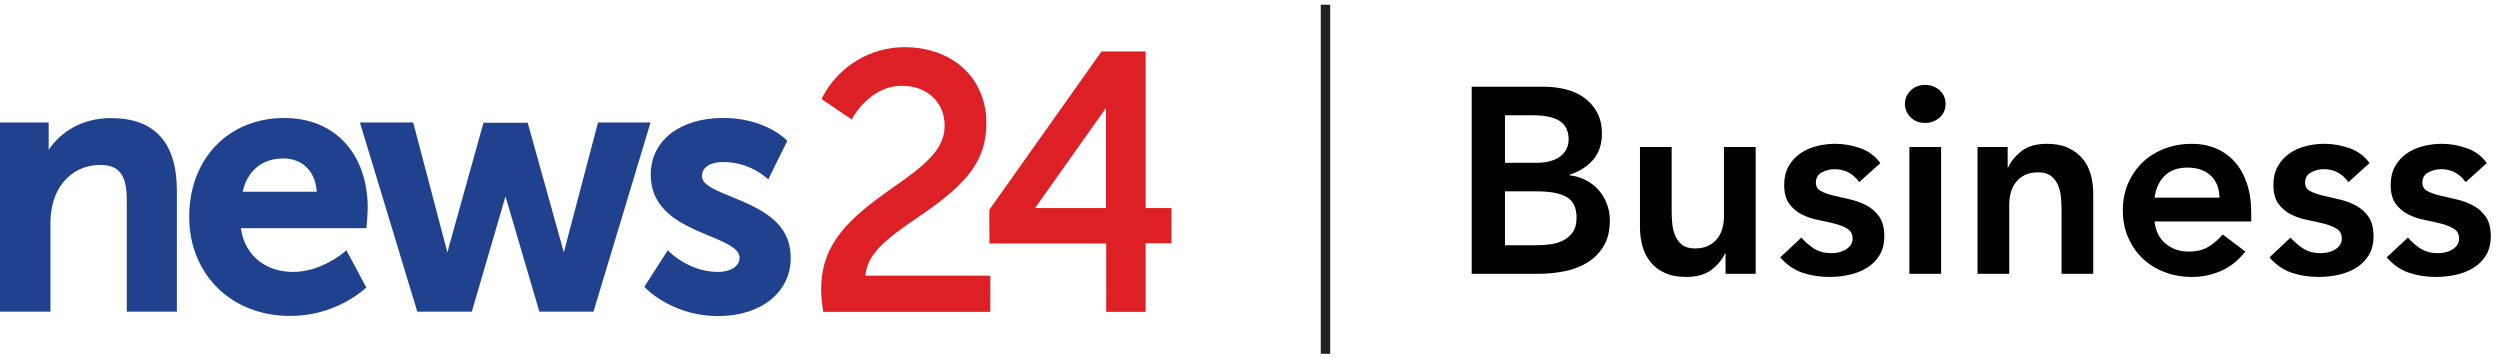
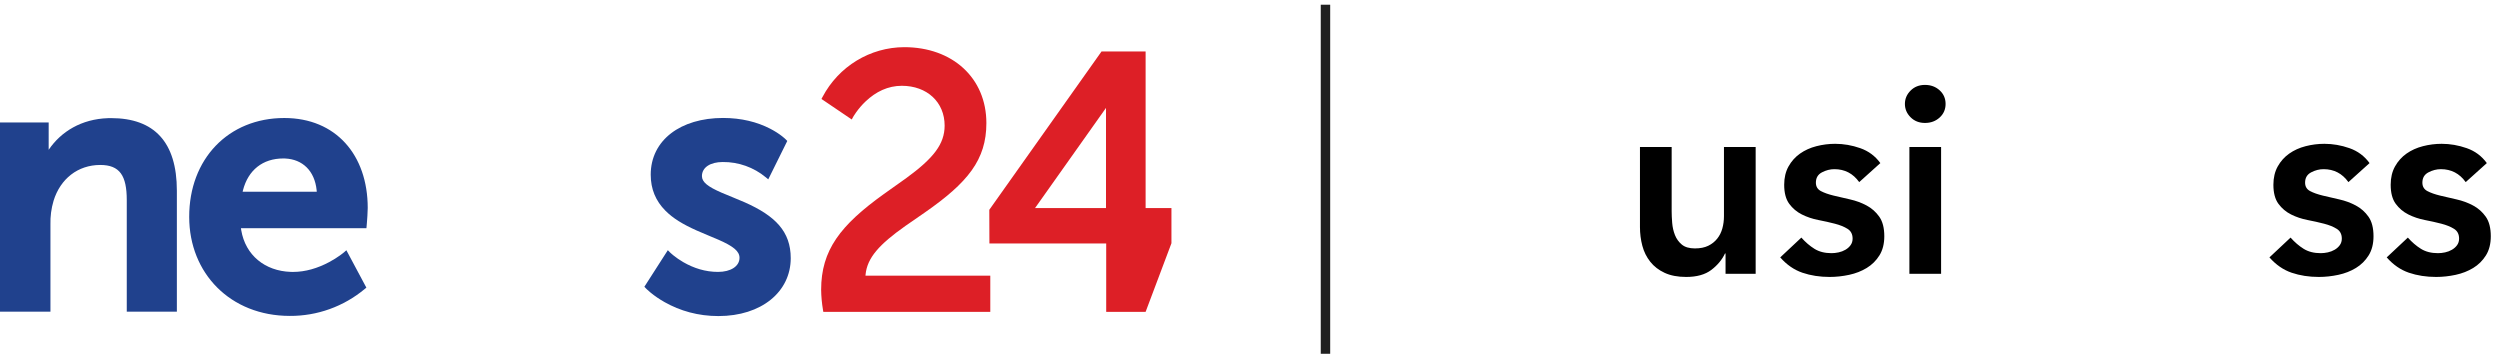
<svg xmlns="http://www.w3.org/2000/svg" version="1.1" width="265px" height="38px" viewBox="0 0 265.0 38.0">
  <defs>
    <clipPath id="i0">
      <path d="M11.767,0 C16.353,0 18.748,2.538 18.748,7.698 L18.748,20.516 L13.437,20.516 L13.437,8.683 C13.437,6.095 12.694,4.966 10.627,4.966 C8.251,4.966 6.396,6.438 5.679,8.759 C5.435,9.578 5.323,10.43 5.347,11.292 L5.347,20.516 L0,20.516 L0,0.459 L5.16,0.459 L5.159,3.358 L5.181,3.327 C6.478,1.431 8.629,0.098 11.45,0.005 Z" />
    </clipPath>
    <clipPath id="i1">
      <path d="M5.646,0 L5.699,0.198 L9.077,13.028 C9.135,13.252 9.192,13.467 9.248,13.67 L9.281,13.786 L9.311,13.674 C9.337,13.571 9.364,13.466 9.392,13.357 L9.477,13.022 L13.045,0.229 L13.099,0.035 L17.788,0.035 L17.842,0.229 L21.411,13.028 C21.469,13.252 21.526,13.466 21.583,13.669 L21.616,13.788 L21.812,13.026 L25.19,0.198 L25.243,0 L30.811,0 L30.707,0.344 L24.817,19.868 L24.76,20.057 L19.022,20.057 L18.966,19.867 L15.693,8.721 C15.627,8.495 15.563,8.277 15.5,8.067 L15.433,7.841 L15.368,8.063 C15.337,8.168 15.306,8.276 15.274,8.385 L15.176,8.721 L11.919,19.866 L11.863,20.057 L6.084,20.057 L6.027,19.869 L0.104,0.344 L0,0 L5.646,0 Z" />
    </clipPath>
    <clipPath id="i2">
      <path d="M10.08,0 C15.539,0 18.923,3.907 18.923,9.535 C18.923,9.73 18.911,10.01 18.889,10.357 C18.882,10.469 18.874,10.587 18.865,10.708 C18.852,10.883 18.839,11.056 18.826,11.221 C18.817,11.32 18.811,11.394 18.808,11.435 L18.786,11.678 L5.483,11.677 L5.511,11.872 C5.958,14.559 8.041,16.219 10.762,16.311 L11.004,16.315 C12.318,16.315 13.616,15.925 14.838,15.273 C15.267,15.044 15.656,14.799 15.997,14.554 C16.116,14.469 16.22,14.39 16.308,14.319 C16.36,14.277 16.395,14.248 16.412,14.234 L16.66,14.018 L16.816,14.309 L18.676,17.788 L18.779,17.981 L18.611,18.12 C16.376,19.984 13.562,20.995 10.664,20.977 C4.366,20.977 4.22241947e-05,16.457 4.22241947e-05,10.492 C-0.015,4.34 4.155,0 10.08,0 Z M9.968,4.288 C7.796,4.288 6.249,5.522 5.7,7.657 L5.662,7.814 L13.521,7.814 L13.507,7.638 C13.291,5.597 12.016,4.374 10.168,4.292 Z" />
    </clipPath>
    <clipPath id="i3">
      <path d="M8.336,0 C10.289,0 11.956,0.427 13.339,1.14 C13.825,1.391 14.241,1.66 14.588,1.93 C14.799,2.095 14.942,2.225 15.017,2.303 L15.147,2.439 L15.063,2.608 L13.28,6.208 L13.132,6.507 L12.876,6.295 C11.589,5.228 9.971,4.653 8.304,4.67 C7.002,4.67 6.101,5.233 6.101,6.165 C6.101,6.791 6.72,7.286 8.2,7.926 C8.45,8.034 10.136,8.719 10.649,8.947 C13.878,10.38 15.514,12.038 15.514,14.862 C15.514,18.423 12.416,20.999 7.849,20.999 C5.693,20.999 3.789,20.448 2.156,19.529 C1.584,19.207 1.086,18.862 0.664,18.516 C0.516,18.394 0.387,18.28 0.279,18.178 C0.213,18.115 0.167,18.07 0.143,18.043 L0,17.891 L0.113,17.715 L2.308,14.293 L2.486,14.017 L2.716,14.25 C2.73,14.263 2.759,14.292 2.804,14.333 C2.881,14.402 2.972,14.481 3.076,14.565 C3.377,14.809 3.726,15.052 4.118,15.28 C5.237,15.929 6.478,16.318 7.806,16.318 C9.152,16.318 10.084,15.723 10.084,14.823 C10.084,14.125 9.426,13.595 7.835,12.899 C7.599,12.796 6.015,12.14 5.535,11.925 C4.071,11.27 3.026,10.634 2.219,9.818 C1.209,8.795 0.672,7.551 0.672,6.013 C0.672,2.346 3.847,0 8.336,0 Z" />
    </clipPath>
    <clipPath id="i4">
      <path d="M8.813,0 C13.926,0 17.515,3.267 17.515,8.049 C17.515,11.934 15.547,14.354 10.987,17.527 C10.822,17.642 9.345,18.657 8.928,18.951 C6.158,20.908 4.885,22.321 4.709,24.103 L4.699,24.221 L17.93,24.222 L17.93,28.055 L0.23,28.055 L0.193,27.833 C0.075,27.136 0.011,26.43 0,25.718 C0,21.513 2.042,18.871 6.656,15.562 C6.867,15.41 8.573,14.208 9.046,13.862 C11.883,11.787 13.09,10.289 13.09,8.315 C13.09,5.824 11.224,4.094 8.55,4.094 C7.085,4.096 5.804,4.714 4.713,5.749 C4.328,6.115 3.994,6.507 3.715,6.899 C3.617,7.035 3.533,7.162 3.463,7.275 C3.422,7.342 3.396,7.388 3.383,7.411 L3.245,7.665 L3.007,7.504 L0.232,5.625 L0.034,5.491 L0.147,5.278 C1.856,2.037 5.185,0.009 8.813,0 Z" />
    </clipPath>
    <clipPath id="i5">
-       <path d="M16.569,0 L16.569,16.598 L19.307,16.599 L19.307,20.325 L16.569,20.325 L16.569,27.597 L12.392,27.597 L12.391,20.351 L0.012,20.352 L0.011,20.086 L0,16.866 L0,16.78 L0.05,16.71 L11.816,0.111 L11.894,0 L16.569,0 Z M12.37,5.98 L4.847,16.598 L12.37,16.598 L12.37,5.98 Z" />
+       <path d="M16.569,0 L16.569,16.598 L19.307,16.599 L19.307,20.325 L16.569,27.597 L12.392,27.597 L12.391,20.351 L0.012,20.352 L0.011,20.086 L0,16.866 L0,16.78 L0.05,16.71 L11.816,0.111 L11.894,0 L16.569,0 Z M12.37,5.98 L4.847,16.598 L12.37,16.598 L12.37,5.98 Z" />
    </clipPath>
    <clipPath id="i6">
-       <path d="M7.728,0 C8.475,0 9.212,0.089 9.94,0.266 C10.668,0.443 11.317,0.733 11.886,1.134 C12.455,1.535 12.917,2.053 13.272,2.688 C13.627,3.323 13.804,4.088 13.804,4.984 C13.804,6.104 13.487,7.028 12.852,7.756 C12.217,8.484 11.387,9.007 10.36,9.324 L10.36,9.38 C10.976,9.455 11.55,9.627 12.082,9.898 C12.614,10.169 13.067,10.514 13.44,10.934 C13.813,11.354 14.107,11.839 14.322,12.39 C14.537,12.941 14.644,13.533 14.644,14.168 C14.644,15.251 14.429,16.151 14,16.87 C13.571,17.589 13.006,18.167 12.306,18.606 C11.606,19.045 10.803,19.357 9.898,19.544 C8.993,19.731 8.073,19.824 7.14,19.824 L0,19.824 L0,0 L7.728,0 Z M6.916,11.088 L3.528,11.088 L3.528,16.8 L6.776,16.8 C7.224,16.8 7.705,16.772 8.218,16.716 C8.731,16.66 9.203,16.529 9.632,16.324 C10.061,16.119 10.416,15.825 10.696,15.442 C10.976,15.059 11.116,14.541 11.116,13.888 C11.116,12.843 10.775,12.115 10.094,11.704 C9.413,11.293 8.353,11.088 6.916,11.088 Z M6.44,3.024 L3.528,3.024 L3.528,8.064 L6.748,8.064 C7.924,8.064 8.806,7.835 9.394,7.378 C9.982,6.921 10.276,6.319 10.276,5.572 C10.276,4.713 9.973,4.074 9.366,3.654 C8.759,3.234 7.784,3.024 6.44,3.024 Z" />
-     </clipPath>
+       </clipPath>
    <clipPath id="i7">
      <path d="M3.36,0 L3.36,6.804 C3.36,7.177 3.379,7.593 3.416,8.05 C3.453,8.507 3.551,8.937 3.71,9.338 C3.869,9.739 4.111,10.075 4.438,10.346 C4.765,10.617 5.227,10.752 5.824,10.752 C6.384,10.752 6.855,10.659 7.238,10.472 C7.621,10.285 7.938,10.033 8.19,9.716 C8.442,9.399 8.624,9.035 8.736,8.624 C8.848,8.213 8.904,7.784 8.904,7.336 L8.904,0 L12.264,0 L12.264,13.44 L9.072,13.44 L9.072,11.284 L9.016,11.284 C8.699,11.956 8.213,12.539 7.56,13.034 C6.907,13.529 6.02,13.776 4.9,13.776 C4.004,13.776 3.243,13.631 2.618,13.342 C1.993,13.053 1.484,12.661 1.092,12.166 C0.7,11.671 0.42,11.107 0.252,10.472 C0.084,9.837 0,9.175 0,8.484 L0,0 L3.36,0 Z" />
    </clipPath>
    <clipPath id="i8">
      <path d="M5.824,0 C6.72,0 7.607,0.154 8.484,0.462 C9.361,0.77 10.071,1.297 10.612,2.044 L8.372,4.06 C7.719,3.145 6.841,2.688 5.74,2.688 C5.292,2.688 4.853,2.8 4.424,3.024 C3.995,3.248 3.78,3.612 3.78,4.116 C3.78,4.527 3.957,4.825 4.312,5.012 C4.667,5.199 5.115,5.357 5.656,5.488 C6.197,5.619 6.781,5.754 7.406,5.894 C8.031,6.034 8.615,6.249 9.156,6.538 C9.697,6.827 10.145,7.224 10.5,7.728 C10.855,8.232 11.032,8.923 11.032,9.8 C11.032,10.603 10.859,11.279 10.514,11.83 C10.169,12.381 9.721,12.824 9.17,13.16 C8.619,13.496 7.999,13.739 7.308,13.888 C6.617,14.037 5.927,14.112 5.236,14.112 C4.191,14.112 3.229,13.963 2.352,13.664 C1.475,13.365 0.691,12.824 0,12.04 L2.24,9.94 C2.669,10.425 3.131,10.822 3.626,11.13 C4.121,11.438 4.723,11.592 5.432,11.592 C5.675,11.592 5.927,11.564 6.188,11.508 C6.449,11.452 6.692,11.359 6.916,11.228 C7.14,11.097 7.322,10.934 7.462,10.738 C7.602,10.542 7.672,10.313 7.672,10.052 C7.672,9.585 7.495,9.24 7.14,9.016 C6.785,8.792 6.337,8.61 5.796,8.47 C5.255,8.33 4.671,8.199 4.046,8.078 C3.421,7.957 2.837,7.761 2.296,7.49 C1.755,7.219 1.307,6.841 0.952,6.356 C0.597,5.871 0.42,5.199 0.42,4.34 C0.42,3.593 0.574,2.945 0.882,2.394 C1.19,1.843 1.596,1.391 2.1,1.036 C2.604,0.681 3.183,0.42 3.836,0.252 C4.489,0.084 5.152,0 5.824,0 Z" />
    </clipPath>
    <clipPath id="i9">
      <path d="M3.836,6.58 L3.836,20.02 L0.476,20.02 L0.476,6.58 L3.836,6.58 Z M2.128,0 C2.744,0 3.262,0.191 3.682,0.574 C4.102,0.957 4.312,1.437 4.312,2.016 C4.312,2.595 4.102,3.075 3.682,3.458 C3.262,3.841 2.744,4.032 2.128,4.032 C1.512,4.032 1.003,3.831 0.602,3.43 C0.201,3.029 0,2.557 0,2.016 C0,1.475 0.201,1.003 0.602,0.602 C1.003,0.201 1.512,0 2.128,0 Z" />
    </clipPath>
    <clipPath id="i10">
      <path d="M7.364,0 C8.26,0 9.021,0.149 9.646,0.448 C10.271,0.747 10.78,1.139 11.172,1.624 C11.564,2.109 11.844,2.669 12.012,3.304 C12.18,3.939 12.264,4.601 12.264,5.292 L12.264,13.776 L8.904,13.776 L8.904,6.972 C8.904,6.599 8.885,6.183 8.848,5.726 C8.811,5.269 8.713,4.839 8.554,4.438 C8.395,4.037 8.148,3.701 7.812,3.43 C7.476,3.159 7.019,3.024 6.44,3.024 C5.88,3.024 5.409,3.117 5.026,3.304 C4.643,3.491 4.326,3.743 4.074,4.06 C3.822,4.377 3.64,4.741 3.528,5.152 C3.416,5.563 3.36,5.992 3.36,6.44 L3.36,13.776 L0,13.776 L0,0.336 L3.192,0.336 L3.192,2.492 L3.248,2.492 C3.565,1.82 4.051,1.237 4.704,0.742 C5.357,0.247 6.244,0 7.364,0 Z" />
    </clipPath>
    <clipPath id="i11">
      <path d="M7.308,0 C8.241,0 9.095,0.163 9.87,0.49 C10.645,0.817 11.307,1.288 11.858,1.904 C12.409,2.52 12.838,3.281 13.146,4.186 C13.454,5.091 13.608,6.132 13.608,7.308 L13.608,8.232 L3.36,8.232 C3.472,9.24 3.864,10.024 4.536,10.584 C5.208,11.144 6.02,11.424 6.972,11.424 C7.812,11.424 8.517,11.251 9.086,10.906 C9.655,10.561 10.155,10.127 10.584,9.604 L12.992,11.424 C12.208,12.395 11.331,13.085 10.36,13.496 C9.389,13.907 8.372,14.112 7.308,14.112 C6.3,14.112 5.348,13.944 4.452,13.608 C3.556,13.272 2.781,12.796 2.128,12.18 C1.475,11.564 0.957,10.822 0.574,9.954 C0.191,9.086 0,8.12 0,7.056 C0,5.992 0.191,5.026 0.574,4.158 C0.957,3.29 1.475,2.548 2.128,1.932 C2.781,1.316 3.556,0.84 4.452,0.504 C5.348,0.168 6.3,0 7.308,0 Z M6.832,2.52 C5.824,2.52 5.026,2.809 4.438,3.388 C3.85,3.967 3.491,4.741 3.36,5.712 L10.248,5.712 C10.229,4.723 9.921,3.943 9.324,3.374 C8.727,2.805 7.896,2.52 6.832,2.52 Z" />
    </clipPath>
    <clipPath id="i12">
      <path d="M5.824,0 C6.72,0 7.607,0.154 8.484,0.462 C9.361,0.77 10.071,1.297 10.612,2.044 L8.372,4.06 C7.719,3.145 6.841,2.688 5.74,2.688 C5.292,2.688 4.853,2.8 4.424,3.024 C3.995,3.248 3.78,3.612 3.78,4.116 C3.78,4.527 3.957,4.825 4.312,5.012 C4.667,5.199 5.115,5.357 5.656,5.488 C6.197,5.619 6.781,5.754 7.406,5.894 C8.031,6.034 8.615,6.249 9.156,6.538 C9.697,6.827 10.145,7.224 10.5,7.728 C10.855,8.232 11.032,8.923 11.032,9.8 C11.032,10.603 10.859,11.279 10.514,11.83 C10.169,12.381 9.721,12.824 9.17,13.16 C8.619,13.496 7.999,13.739 7.308,13.888 C6.617,14.037 5.927,14.112 5.236,14.112 C4.191,14.112 3.229,13.963 2.352,13.664 C1.475,13.365 0.691,12.824 0,12.04 L2.24,9.94 C2.669,10.425 3.131,10.822 3.626,11.13 C4.121,11.438 4.723,11.592 5.432,11.592 C5.675,11.592 5.927,11.564 6.188,11.508 C6.449,11.452 6.692,11.359 6.916,11.228 C7.14,11.097 7.322,10.934 7.462,10.738 C7.602,10.542 7.672,10.313 7.672,10.052 C7.672,9.585 7.495,9.24 7.14,9.016 C6.785,8.792 6.337,8.61 5.796,8.47 C5.255,8.33 4.671,8.199 4.046,8.078 C3.421,7.957 2.837,7.761 2.296,7.49 C1.755,7.219 1.307,6.841 0.952,6.356 C0.597,5.871 0.42,5.199 0.42,4.34 C0.42,3.593 0.574,2.945 0.882,2.394 C1.19,1.843 1.596,1.391 2.1,1.036 C2.604,0.681 3.183,0.42 3.836,0.252 C4.489,0.084 5.152,0 5.824,0 Z" />
    </clipPath>
    <clipPath id="i13">
      <path d="M5.824,0 C6.72,0 7.607,0.154 8.484,0.462 C9.361,0.77 10.071,1.297 10.612,2.044 L8.372,4.06 C7.719,3.145 6.841,2.688 5.74,2.688 C5.292,2.688 4.853,2.8 4.424,3.024 C3.995,3.248 3.78,3.612 3.78,4.116 C3.78,4.527 3.957,4.825 4.312,5.012 C4.667,5.199 5.115,5.357 5.656,5.488 C6.197,5.619 6.781,5.754 7.406,5.894 C8.031,6.034 8.615,6.249 9.156,6.538 C9.697,6.827 10.145,7.224 10.5,7.728 C10.855,8.232 11.032,8.923 11.032,9.8 C11.032,10.603 10.859,11.279 10.514,11.83 C10.169,12.381 9.721,12.824 9.17,13.16 C8.619,13.496 7.999,13.739 7.308,13.888 C6.617,14.037 5.927,14.112 5.236,14.112 C4.191,14.112 3.229,13.963 2.352,13.664 C1.475,13.365 0.691,12.824 0,12.04 L2.24,9.94 C2.669,10.425 3.131,10.822 3.626,11.13 C4.121,11.438 4.723,11.592 5.432,11.592 C5.675,11.592 5.927,11.564 6.188,11.508 C6.449,11.452 6.692,11.359 6.916,11.228 C7.14,11.097 7.322,10.934 7.462,10.738 C7.602,10.542 7.672,10.313 7.672,10.052 C7.672,9.585 7.495,9.24 7.14,9.016 C6.785,8.792 6.337,8.61 5.796,8.47 C5.255,8.33 4.671,8.199 4.046,8.078 C3.421,7.957 2.837,7.761 2.296,7.49 C1.755,7.219 1.307,6.841 0.952,6.356 C0.597,5.871 0.42,5.199 0.42,4.34 C0.42,3.593 0.574,2.945 0.882,2.394 C1.19,1.843 1.596,1.391 2.1,1.036 C2.604,0.681 3.183,0.42 3.836,0.252 C4.489,0.084 5.152,0 5.824,0 Z" />
    </clipPath>
  </defs>
  <g transform="translate(0.0 1.0)">
    <g transform="translate(140.0 0.0)">
      <path d="M0.5,0 L0.5,36" stroke="#202020" stroke-width="1" fill="none" stroke-linecap="square" stroke-miterlimit="10" />
    </g>
    <g transform="translate(0.0 4.0)">
      <g transform="translate(-1.7763568394002505e-15 7.52)">
        <g clip-path="url(#i0)">
          <polygon points="0,0 18.748,0 18.748,20.516 0,20.516 0,0" stroke="none" fill="#20418D" />
        </g>
      </g>
      <g transform="translate(38.149 7.978)">
        <g clip-path="url(#i1)">
-           <polygon points="0,0 30.811,0 30.811,20.057 0,20.057 0,0" stroke="none" fill="#20418D" />
-         </g>
+           </g>
      </g>
      <g transform="translate(20.056 7.509)">
        <g clip-path="url(#i2)">
          <polygon points="1.77635684e-15,0 18.923,0 18.923,20.977 1.77635684e-15,20.977 1.77635684e-15,0" stroke="none" fill="#20418D" />
        </g>
      </g>
      <g transform="translate(68.304 7.504)">
        <g clip-path="url(#i3)">
          <polygon points="0,0 15.514,0 15.514,20.999 0,20.999 0,0" stroke="none" fill="#20418D" />
        </g>
      </g>
      <g transform="translate(87.041 0.0)">
        <g clip-path="url(#i4)">
          <polygon points="0,0 17.93,0 17.93,28.055 0,28.055 0,0" stroke="none" fill="#DD1F26" />
        </g>
      </g>
      <g transform="translate(104.866 0.458)">
        <g clip-path="url(#i5)">
          <polygon points="0,0 19.307,0 19.307,27.597 0,27.597 0,0" stroke="none" fill="#DD1F26" />
        </g>
      </g>
    </g>
    <g transform="translate(156 8)">
      <g transform="translate(5.684341886080802e-14 0.196)">
        <g clip-path="url(#i6)">
          <polygon points="0,0 14.644,0 14.644,19.824 0,19.824 0,0" stroke="none" fill="#000000" />
        </g>
      </g>
      <g transform="translate(17.836 6.58)">
        <g clip-path="url(#i7)">
          <polygon points="0,0 12.264,0 12.264,13.776 0,13.776 0,0" stroke="none" fill="#000000" />
        </g>
      </g>
      <g transform="translate(32.704 6.244)">
        <g clip-path="url(#i8)">
          <polygon points="0,0 11.032,0 11.032,14.112 0,14.112 0,0" stroke="none" fill="#000000" />
        </g>
      </g>
      <g transform="translate(45.92 0.0)">
        <g clip-path="url(#i9)">
          <polygon points="0,0 4.312,0 4.312,20.02 0,20.02 0,0" stroke="none" fill="#000000" />
        </g>
      </g>
      <g transform="translate(53.62 6.244)">
        <g clip-path="url(#i10)">
-           <polygon points="0,0 12.264,0 12.264,13.776 0,13.776 0,0" stroke="none" fill="#000000" />
-         </g>
+           </g>
      </g>
      <g transform="translate(69.02 6.244)">
        <g clip-path="url(#i11)">
-           <polygon points="0,0 13.608,0 13.608,14.112 0,14.112 0,0" stroke="none" fill="#000000" />
-         </g>
+           </g>
      </g>
      <g transform="translate(84.56 6.244)">
        <g clip-path="url(#i12)">
          <polygon points="0,0 11.032,0 11.032,14.112 0,14.112 0,0" stroke="none" fill="#000000" />
        </g>
      </g>
      <g transform="translate(96.992 6.244)">
        <g clip-path="url(#i13)">
          <polygon points="0,0 11.032,0 11.032,14.112 0,14.112 0,0" stroke="none" fill="#000000" />
        </g>
      </g>
    </g>
  </g>
</svg>